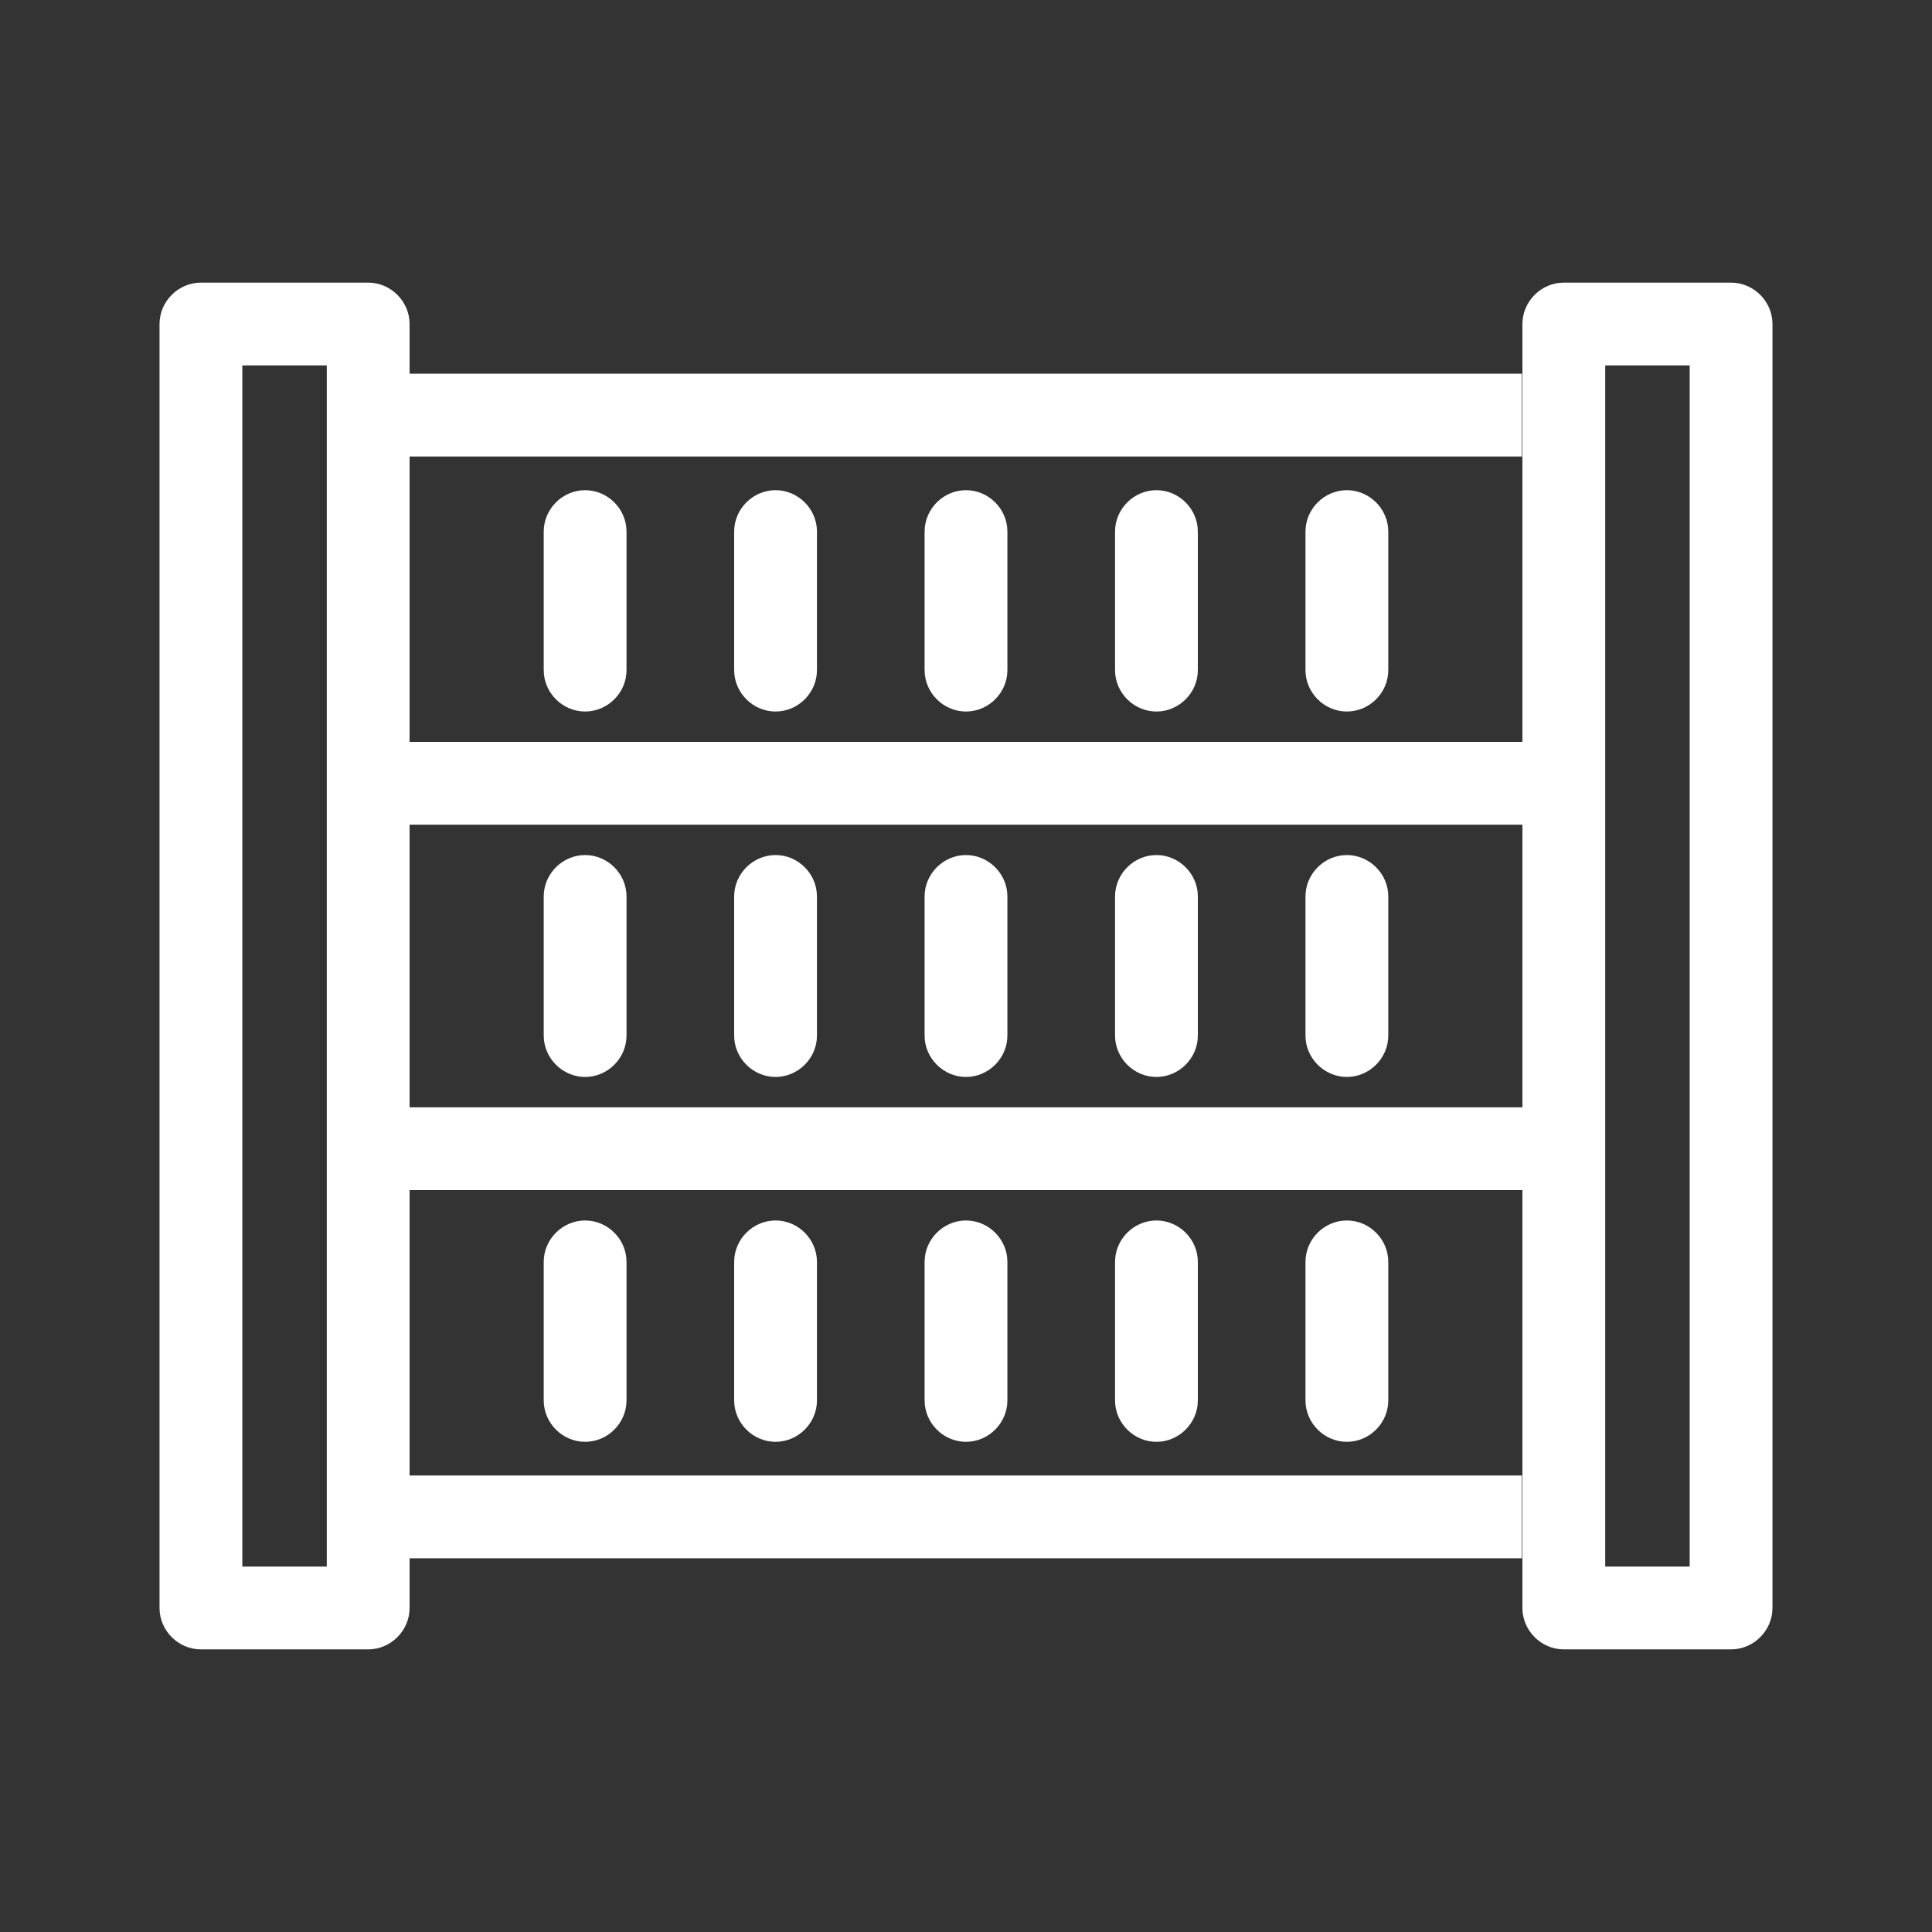
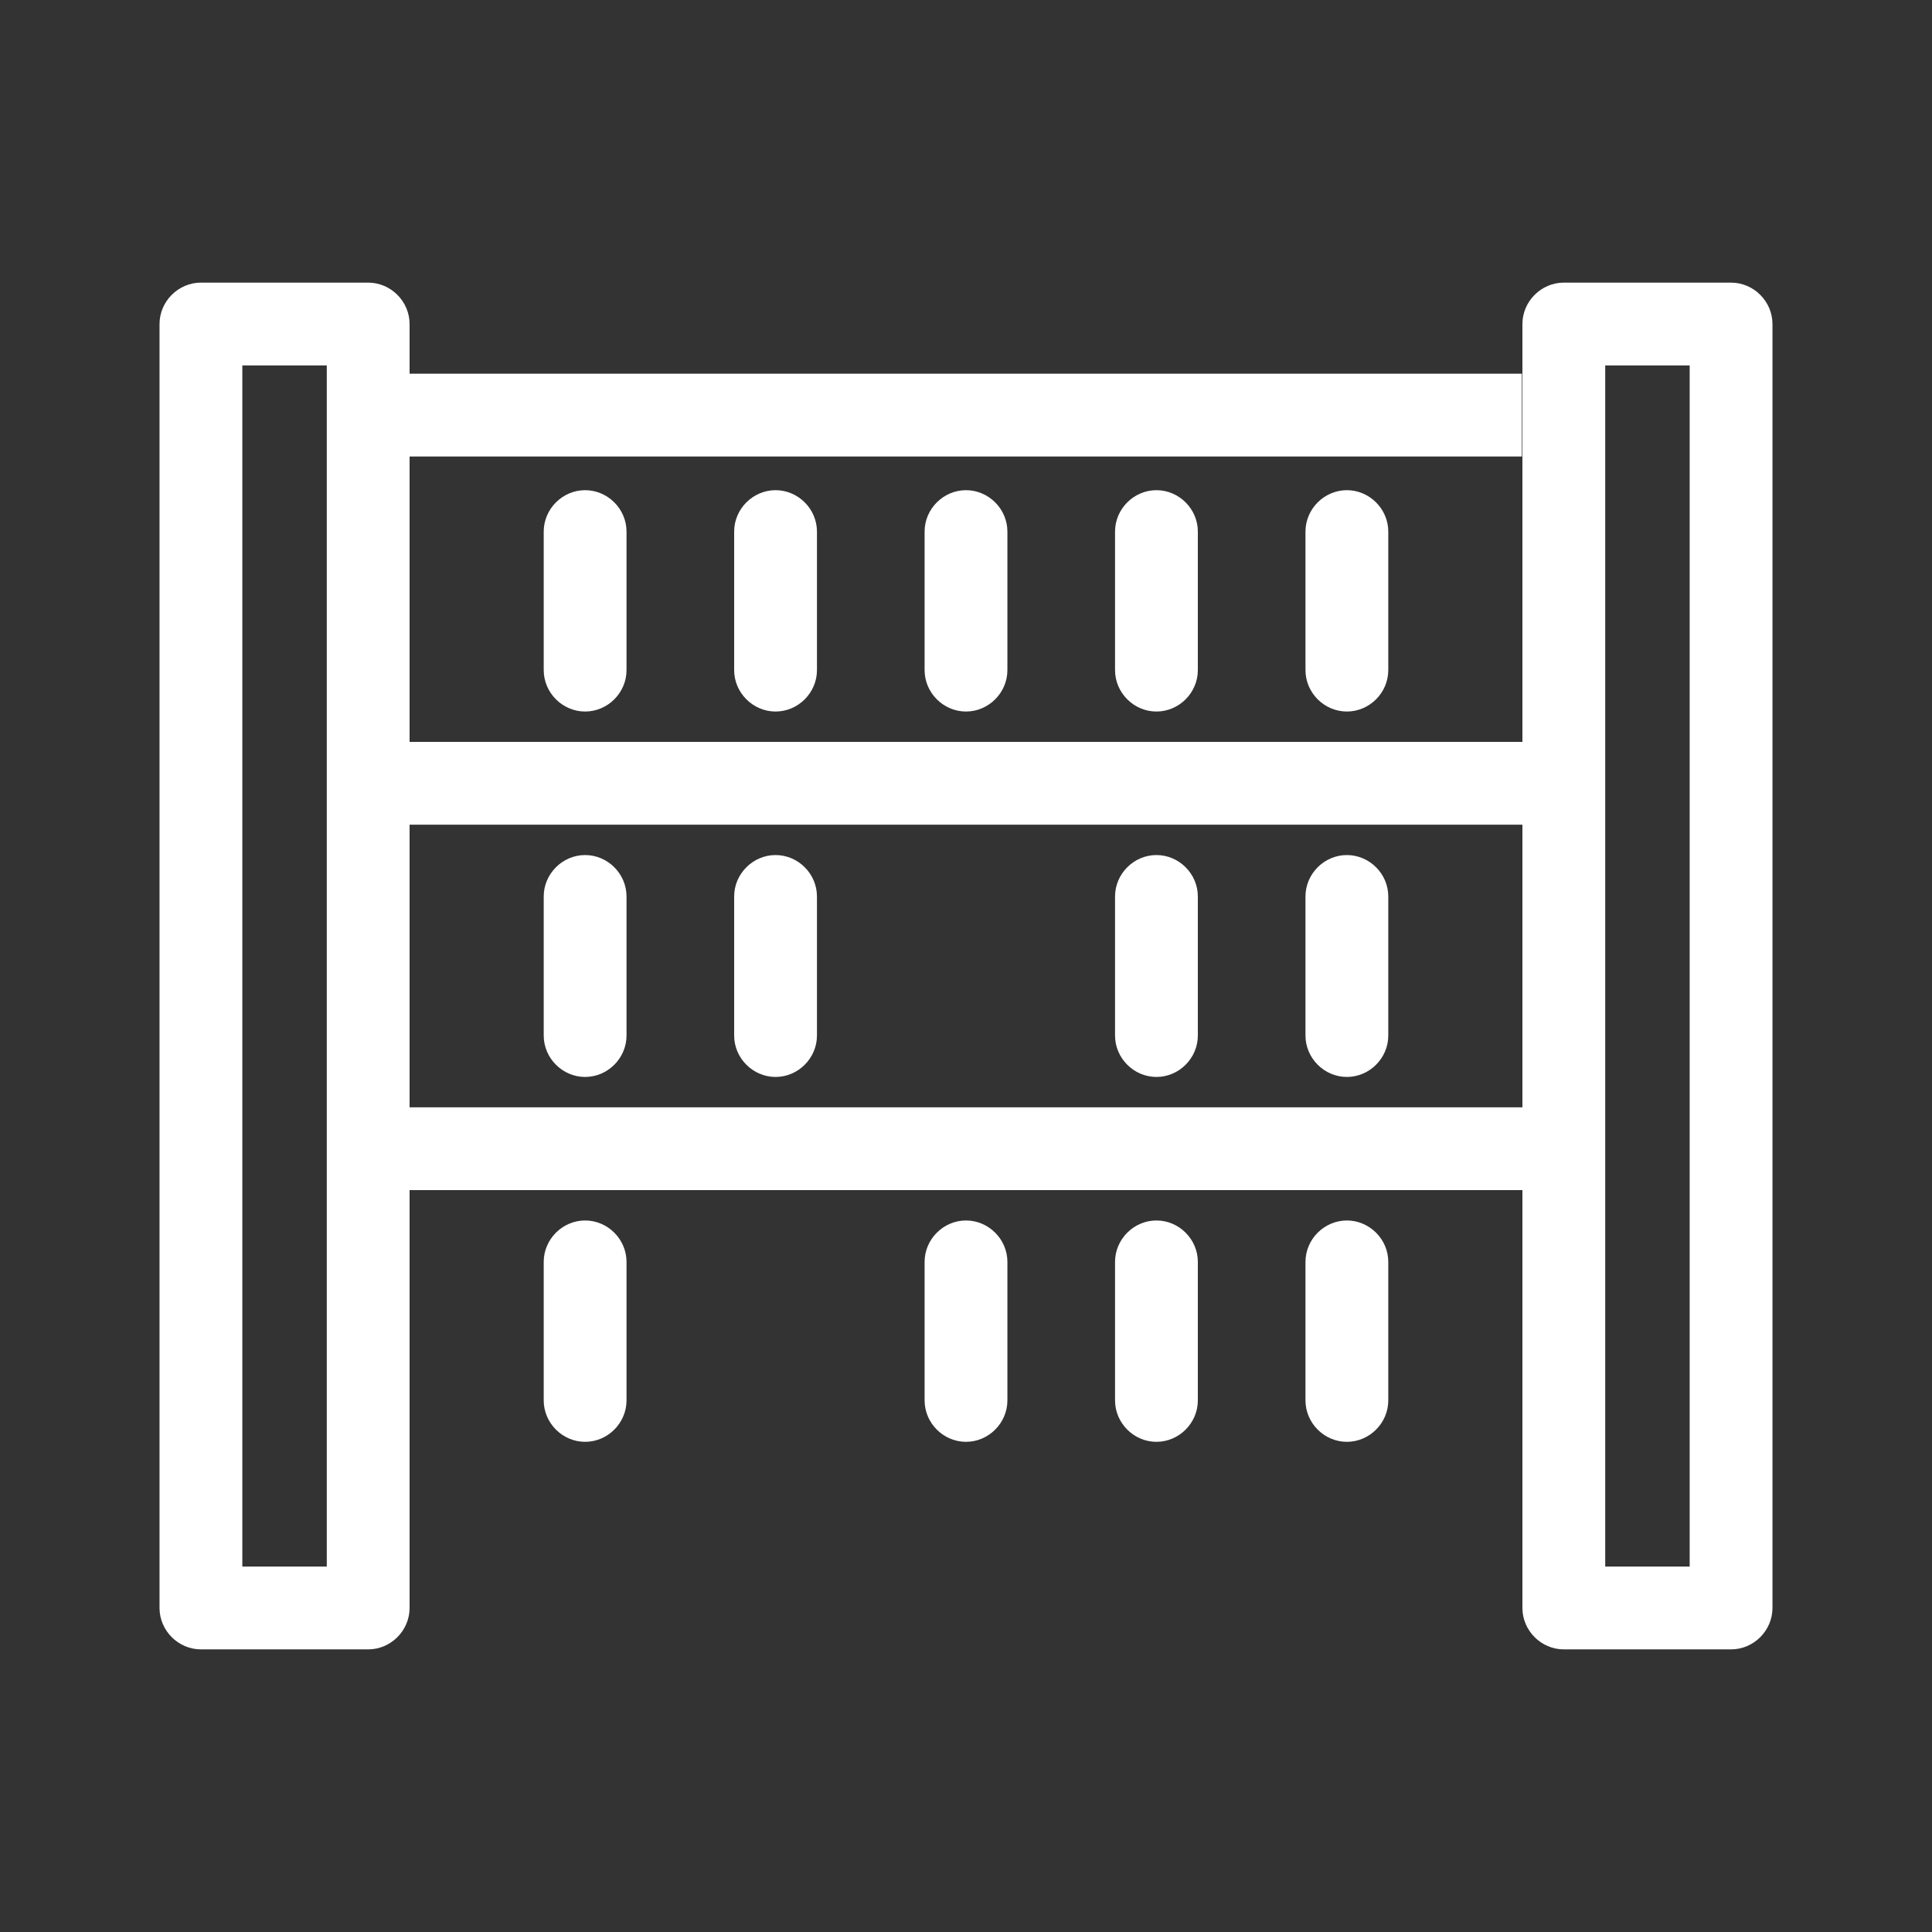
<svg xmlns="http://www.w3.org/2000/svg" id="_レイヤー_2" data-name="レイヤー 2" viewBox="0 0 35 35">
  <rect x="0" y="0" width="35" height="35" fill="#333333" stroke="none" />
  <defs>
    <style>
      .cls-1 {
        fill: none;
      }

      .cls-1, .cls-2, .cls-3 {
        stroke-width: 0px;
      }

      .cls-2 {
        opacity: 0;
      }

      .cls-2, .cls-3 {
        fill: #fff;
      }
    </style>
  </defs>
  <g id="_レイヤー_6" data-name="レイヤー 6">
    <g>
      <rect class="cls-1" x="0" width="35" height="35" />
      <rect class="cls-2" width="35" height="35" />
-       <path class="cls-3" d="m17.5,19.51c-.41,0-.75-.34-.75-.75v-2.52c0-.41.34-.75.75-.75s.75.34.75.75v2.52c0,.41-.34.75-.75.75Z" />
      <path class="cls-3" d="m14.05,19.51c-.41,0-.75-.34-.75-.75v-2.52c0-.41.34-.75.75-.75s.75.34.75.75v2.52c0,.41-.34.75-.75.75Z" />
      <path class="cls-3" d="m10.6,19.51c-.41,0-.75-.34-.75-.75v-2.52c0-.41.34-.75.75-.75s.75.34.75.75v2.52c0,.41-.34.75-.75.75Z" />
      <path class="cls-3" d="m20.95,19.51c-.41,0-.75-.34-.75-.75v-2.52c0-.41.34-.75.75-.75s.75.34.75.75v2.52c0,.41-.34.75-.75.75Z" />
      <path class="cls-3" d="m24.4,19.51c-.41,0-.75-.34-.75-.75v-2.52c0-.41.34-.75.75-.75s.75.34.75.75v2.52c0,.41-.34.75-.75.75Z" />
      <path class="cls-3" d="m17.5,26.12c-.41,0-.75-.34-.75-.75v-2.51c0-.41.34-.75.75-.75s.75.34.75.75v2.51c0,.41-.34.75-.75.75Z" />
-       <path class="cls-3" d="m14.05,26.12c-.41,0-.75-.34-.75-.75v-2.51c0-.41.34-.75.75-.75s.75.34.75.75v2.51c0,.41-.34.75-.75.75Z" />
      <path class="cls-3" d="m10.6,26.12c-.41,0-.75-.34-.75-.75v-2.51c0-.41.34-.75.75-.75s.75.34.75.75v2.51c0,.41-.34.75-.75.75Z" />
      <path class="cls-3" d="m20.95,26.12c-.41,0-.75-.34-.75-.75v-2.51c0-.41.34-.75.75-.75s.75.34.75.75v2.51c0,.41-.34.75-.75.75Z" />
      <path class="cls-3" d="m24.4,26.12c-.41,0-.75-.34-.75-.75v-2.51c0-.41.34-.75.75-.75s.75.34.75.75v2.51c0,.41-.34.75-.75.75Z" />
      <path class="cls-3" d="m17.5,12.89c-.41,0-.75-.34-.75-.75v-2.51c0-.41.34-.75.75-.75s.75.34.75.75v2.51c0,.41-.34.75-.75.75Z" />
      <path class="cls-3" d="m14.05,12.89c-.41,0-.75-.34-.75-.75v-2.51c0-.41.34-.75.75-.75s.75.34.75.75v2.51c0,.41-.34.75-.75.75Z" />
      <path class="cls-3" d="m10.6,12.89c-.41,0-.75-.34-.75-.75v-2.51c0-.41.34-.75.75-.75s.75.34.75.75v2.51c0,.41-.34.75-.75.75Z" />
      <path class="cls-3" d="m20.95,12.89c-.41,0-.75-.34-.75-.75v-2.51c0-.41.34-.75.75-.75s.75.34.75.75v2.51c0,.41-.34.75-.75.75Z" />
      <path class="cls-3" d="m24.4,12.89c-.41,0-.75-.34-.75-.75v-2.51c0-.41.34-.75.75-.75s.75.34.75.75v2.51c0,.41-.34.75-.75.75Z" />
      <path class="cls-3" d="m27.8,14.94H7.2c-.41,0-.75-.34-.75-.75s.34-.75.75-.75h20.6c.41,0,.75.34.75.75s-.34.75-.75.75Z" />
      <path class="cls-3" d="m27.8,21.56H7.2c-.41,0-.75-.34-.75-.75s.34-.75.75-.75h20.6c.41,0,.75.34.75.75s-.34.75-.75.75Z" />
      <path class="cls-3" d="m6.67,29.88h-3.03c-.41,0-.75-.34-.75-.75V5.87c0-.41.34-.75.75-.75h3.03c.41,0,.75.34.75.75v23.26c0,.41-.34.75-.75.75Zm-2.28-1.5h1.53V6.62h-1.53v21.76Z" />
      <path class="cls-3" d="m31.36,29.88h-3.03c-.41,0-.75-.34-.75-.75V5.87c0-.41.34-.75.75-.75h3.03c.41,0,.75.34.75.75v23.26c0,.41-.34.75-.75.75Zm-2.28-1.5h1.53V6.62h-1.53v21.76Z" />
-       <rect class="cls-3" x="7.42" y="26.73" width="20.15" height="1.5" />
      <rect class="cls-3" x="7.42" y="6.77" width="20.15" height="1.5" />
    </g>
  </g>
</svg>